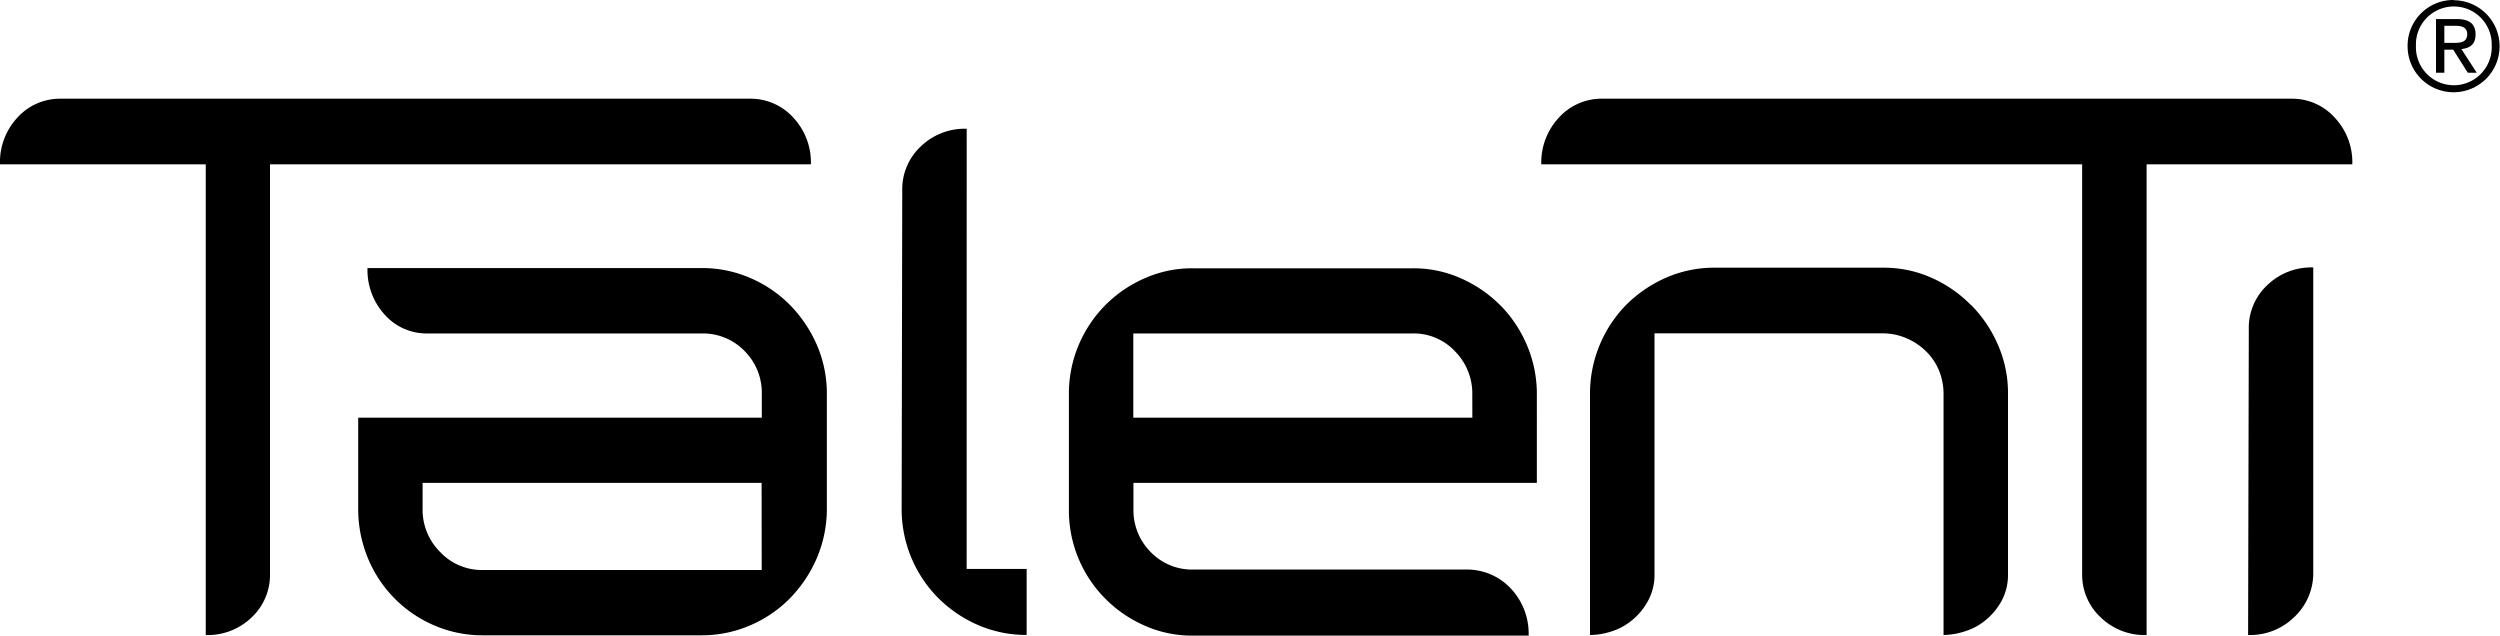
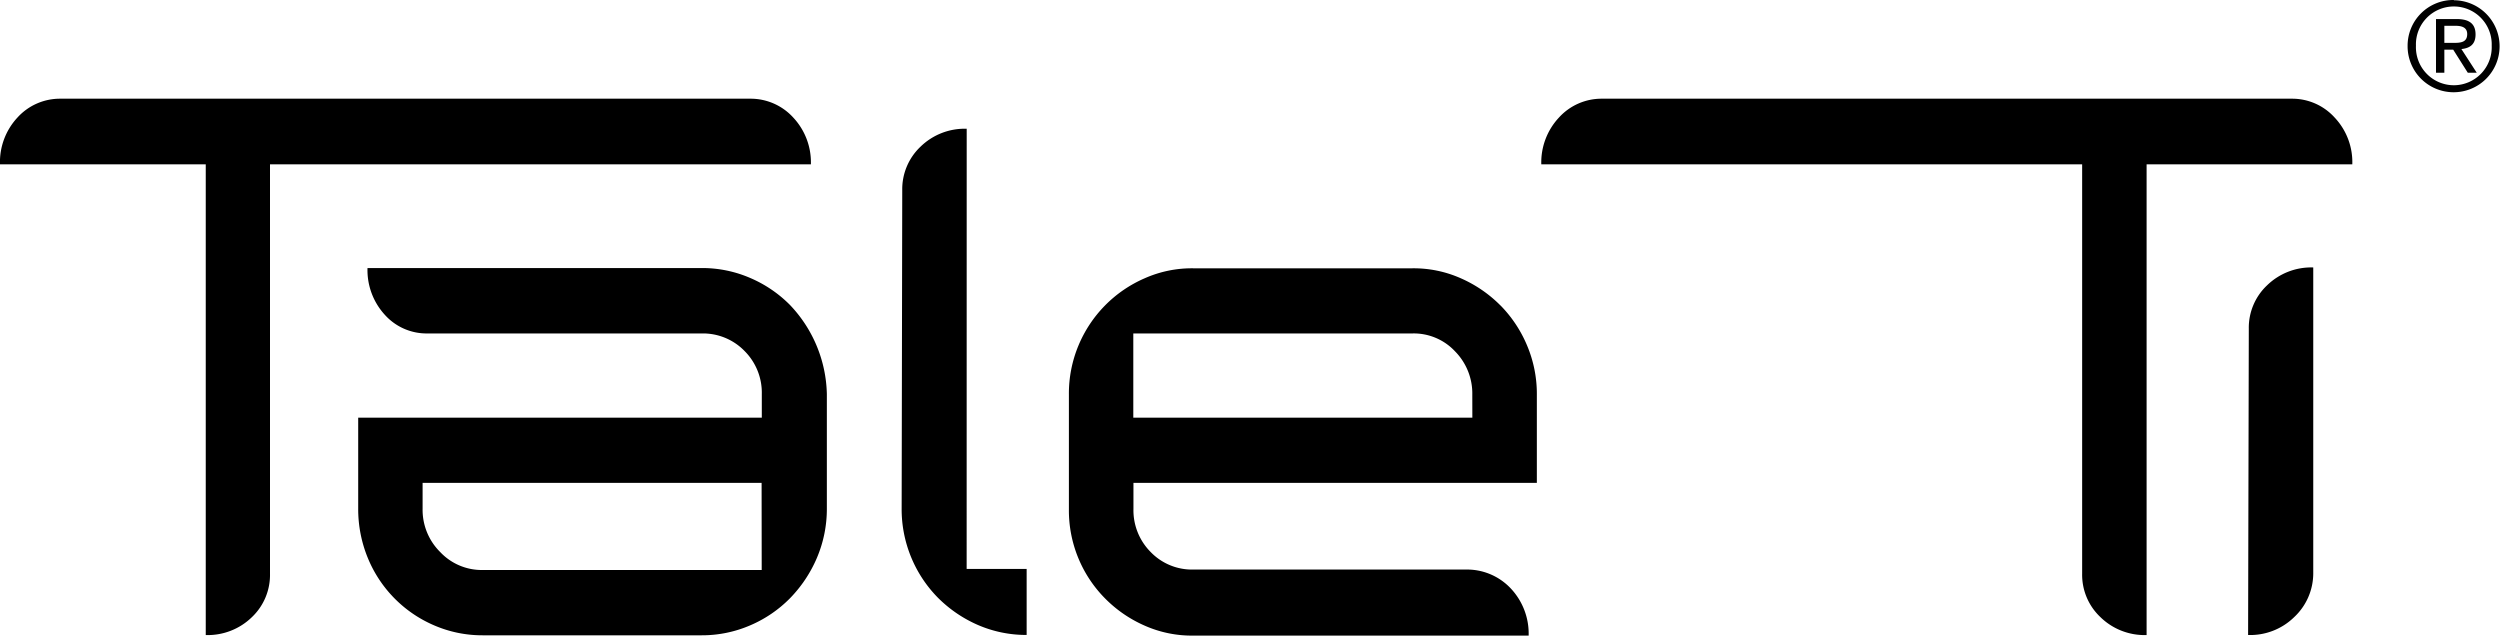
<svg xmlns="http://www.w3.org/2000/svg" id="Livello_1" data-name="Livello 1" viewBox="0 0 500 127.15">
-   <path d="M158,61a25,25,0,0,0-7.92-5.39,24.11,24.11,0,0,0-9.71-2H73.5A13.23,13.23,0,0,0,77,63a11.21,11.21,0,0,0,8.51,3.69h54.88a11.59,11.59,0,0,1,8.53,3.52,11.78,11.78,0,0,1,3.44,8.61v4.71H71.64v18.17a25.7,25.7,0,0,0,1.93,9.91A24.92,24.92,0,0,0,86.8,125.06a24.21,24.21,0,0,0,9.71,2h43.84a24.28,24.28,0,0,0,9.71-2,24.84,24.84,0,0,0,7.92-5.39,26.3,26.3,0,0,0,5.39-8.07,25,25,0,0,0,2-9.91V78.81a24.49,24.49,0,0,0-2-9.83A26.63,26.63,0,0,0,158,61m-5.66,53H96.51a11.41,11.41,0,0,1-8.45-3.57,11.89,11.89,0,0,1-3.54-8.69V96.58h67.8Z" />
+   <path d="M158,61a25,25,0,0,0-7.92-5.39,24.11,24.11,0,0,0-9.71-2H73.5A13.23,13.23,0,0,0,77,63a11.21,11.21,0,0,0,8.51,3.69h54.88a11.59,11.59,0,0,1,8.53,3.52,11.78,11.78,0,0,1,3.44,8.61v4.71H71.64v18.17a25.7,25.7,0,0,0,1.93,9.91A24.92,24.92,0,0,0,86.8,125.06a24.21,24.21,0,0,0,9.71,2h43.84a24.28,24.28,0,0,0,9.71-2,24.84,24.84,0,0,0,7.92-5.39,26.3,26.3,0,0,0,5.39-8.07,25,25,0,0,0,2-9.91V78.81A26.63,26.63,0,0,0,158,61m-5.66,53H96.51a11.41,11.41,0,0,1-8.45-3.57,11.89,11.89,0,0,1-3.54-8.69V96.58h67.8Z" />
  <path d="M193.34,25.75a12.67,12.67,0,0,0-9.22,3.57A11.7,11.7,0,0,0,180.45,38l-.12,63.67a25.23,25.23,0,0,0,7.24,17.86,25.9,25.9,0,0,0,8,5.46,24.23,24.23,0,0,0,9.76,2v-13.2h-12Z" />
  <path d="M162.18,32.87a13.13,13.13,0,0,0-3.53-9.36,11.51,11.51,0,0,0-8.58-3.77h-138a11.47,11.47,0,0,0-8.58,3.77A13.08,13.08,0,0,0,0,32.87H41.15c0,.05,0,.09,0,.14v94a12.65,12.65,0,0,0,9.23-3.58A11.64,11.64,0,0,0,54,114.76V32.87Z" />
  <path d="M300.09,61.09a25.73,25.73,0,0,0-7.92-5.43,23.21,23.21,0,0,0-9.68-2H238.62a23.22,23.22,0,0,0-9.69,2,25.18,25.18,0,0,0-13.24,13.45,25,25,0,0,0-1.91,9.83v22.9A25,25,0,0,0,221,119.67a25.45,25.45,0,0,0,7.92,5.45,23.22,23.22,0,0,0,9.69,2h67.12a13.18,13.18,0,0,0-3.52-9.37,12,12,0,0,0-8.56-3.84h-55a11.46,11.46,0,0,1-8.51-3.5,11.83,11.83,0,0,1-3.45-8.6V96.58h80.68V78.94a24.89,24.89,0,0,0-1.95-9.83,25.42,25.42,0,0,0-5.3-8m-5.65,22.42H226.66V66.69h55.83A11.29,11.29,0,0,1,291,70.26a12,12,0,0,1,3.46,8.68Z" />
-   <path d="M394.18,61a25.54,25.54,0,0,0-7.91-5.46,23.36,23.36,0,0,0-9.71-2H343a24,24,0,0,0-9.79,2,26,26,0,0,0-8,5.46A25.39,25.39,0,0,0,318,78.81V127a14.22,14.22,0,0,0,4.4-.75,12.1,12.1,0,0,0,4.11-2.29,13,13,0,0,0,3.12-3.83,10.9,10.9,0,0,0,1.27-5.39V66.67h45.7a11.91,11.91,0,0,1,4.74,1,12.79,12.79,0,0,1,3.85,2.57,11.65,11.65,0,0,1,2.6,3.83,12.45,12.45,0,0,1,.92,4.78V127a14.55,14.55,0,0,0,4.32-.75,12,12,0,0,0,4.18-2.29,13.14,13.14,0,0,0,3.13-3.83,11,11,0,0,0,1.26-5.39V78.81a24,24,0,0,0-2-9.82,25.72,25.72,0,0,0-5.39-8" />
  <path d="M470.46,32.87a13,13,0,0,0-3.53-9.36,11.45,11.45,0,0,0-8.57-3.77h-138a11.5,11.5,0,0,0-8.57,3.77,13.13,13.13,0,0,0-3.53,9.36H416.43v81.89a11.63,11.63,0,0,0,3.66,8.67,12.62,12.62,0,0,0,9.23,3.58V32.87Z" />
  <path d="M449.76,65.75,449.62,127a12.57,12.57,0,0,0,9.22-3.58,12,12,0,0,0,3.81-8.68V53.49a12.66,12.66,0,0,0-9.23,3.57,11.65,11.65,0,0,0-3.66,8.69" />
  <path d="M488.87,8.58h1.74c1.48,0,2.83-.07,2.83-1.77,0-1.42-1.24-1.65-2.36-1.65h-2.21ZM487.2,3.81h4.15c2.56,0,3.76,1,3.76,3.08s-1.23,2.75-2.83,2.92l3.07,4.74h-1.79l-2.92-4.62h-1.77v4.62H487.2Zm3.58,13.24a7.6,7.6,0,0,0,7.56-7.9,7.58,7.58,0,1,0-15.15,0,7.6,7.6,0,0,0,7.59,7.9m0-17a9.2,9.2,0,1,1-9.26,9.15A9.14,9.14,0,0,1,490.78,0" />
</svg>